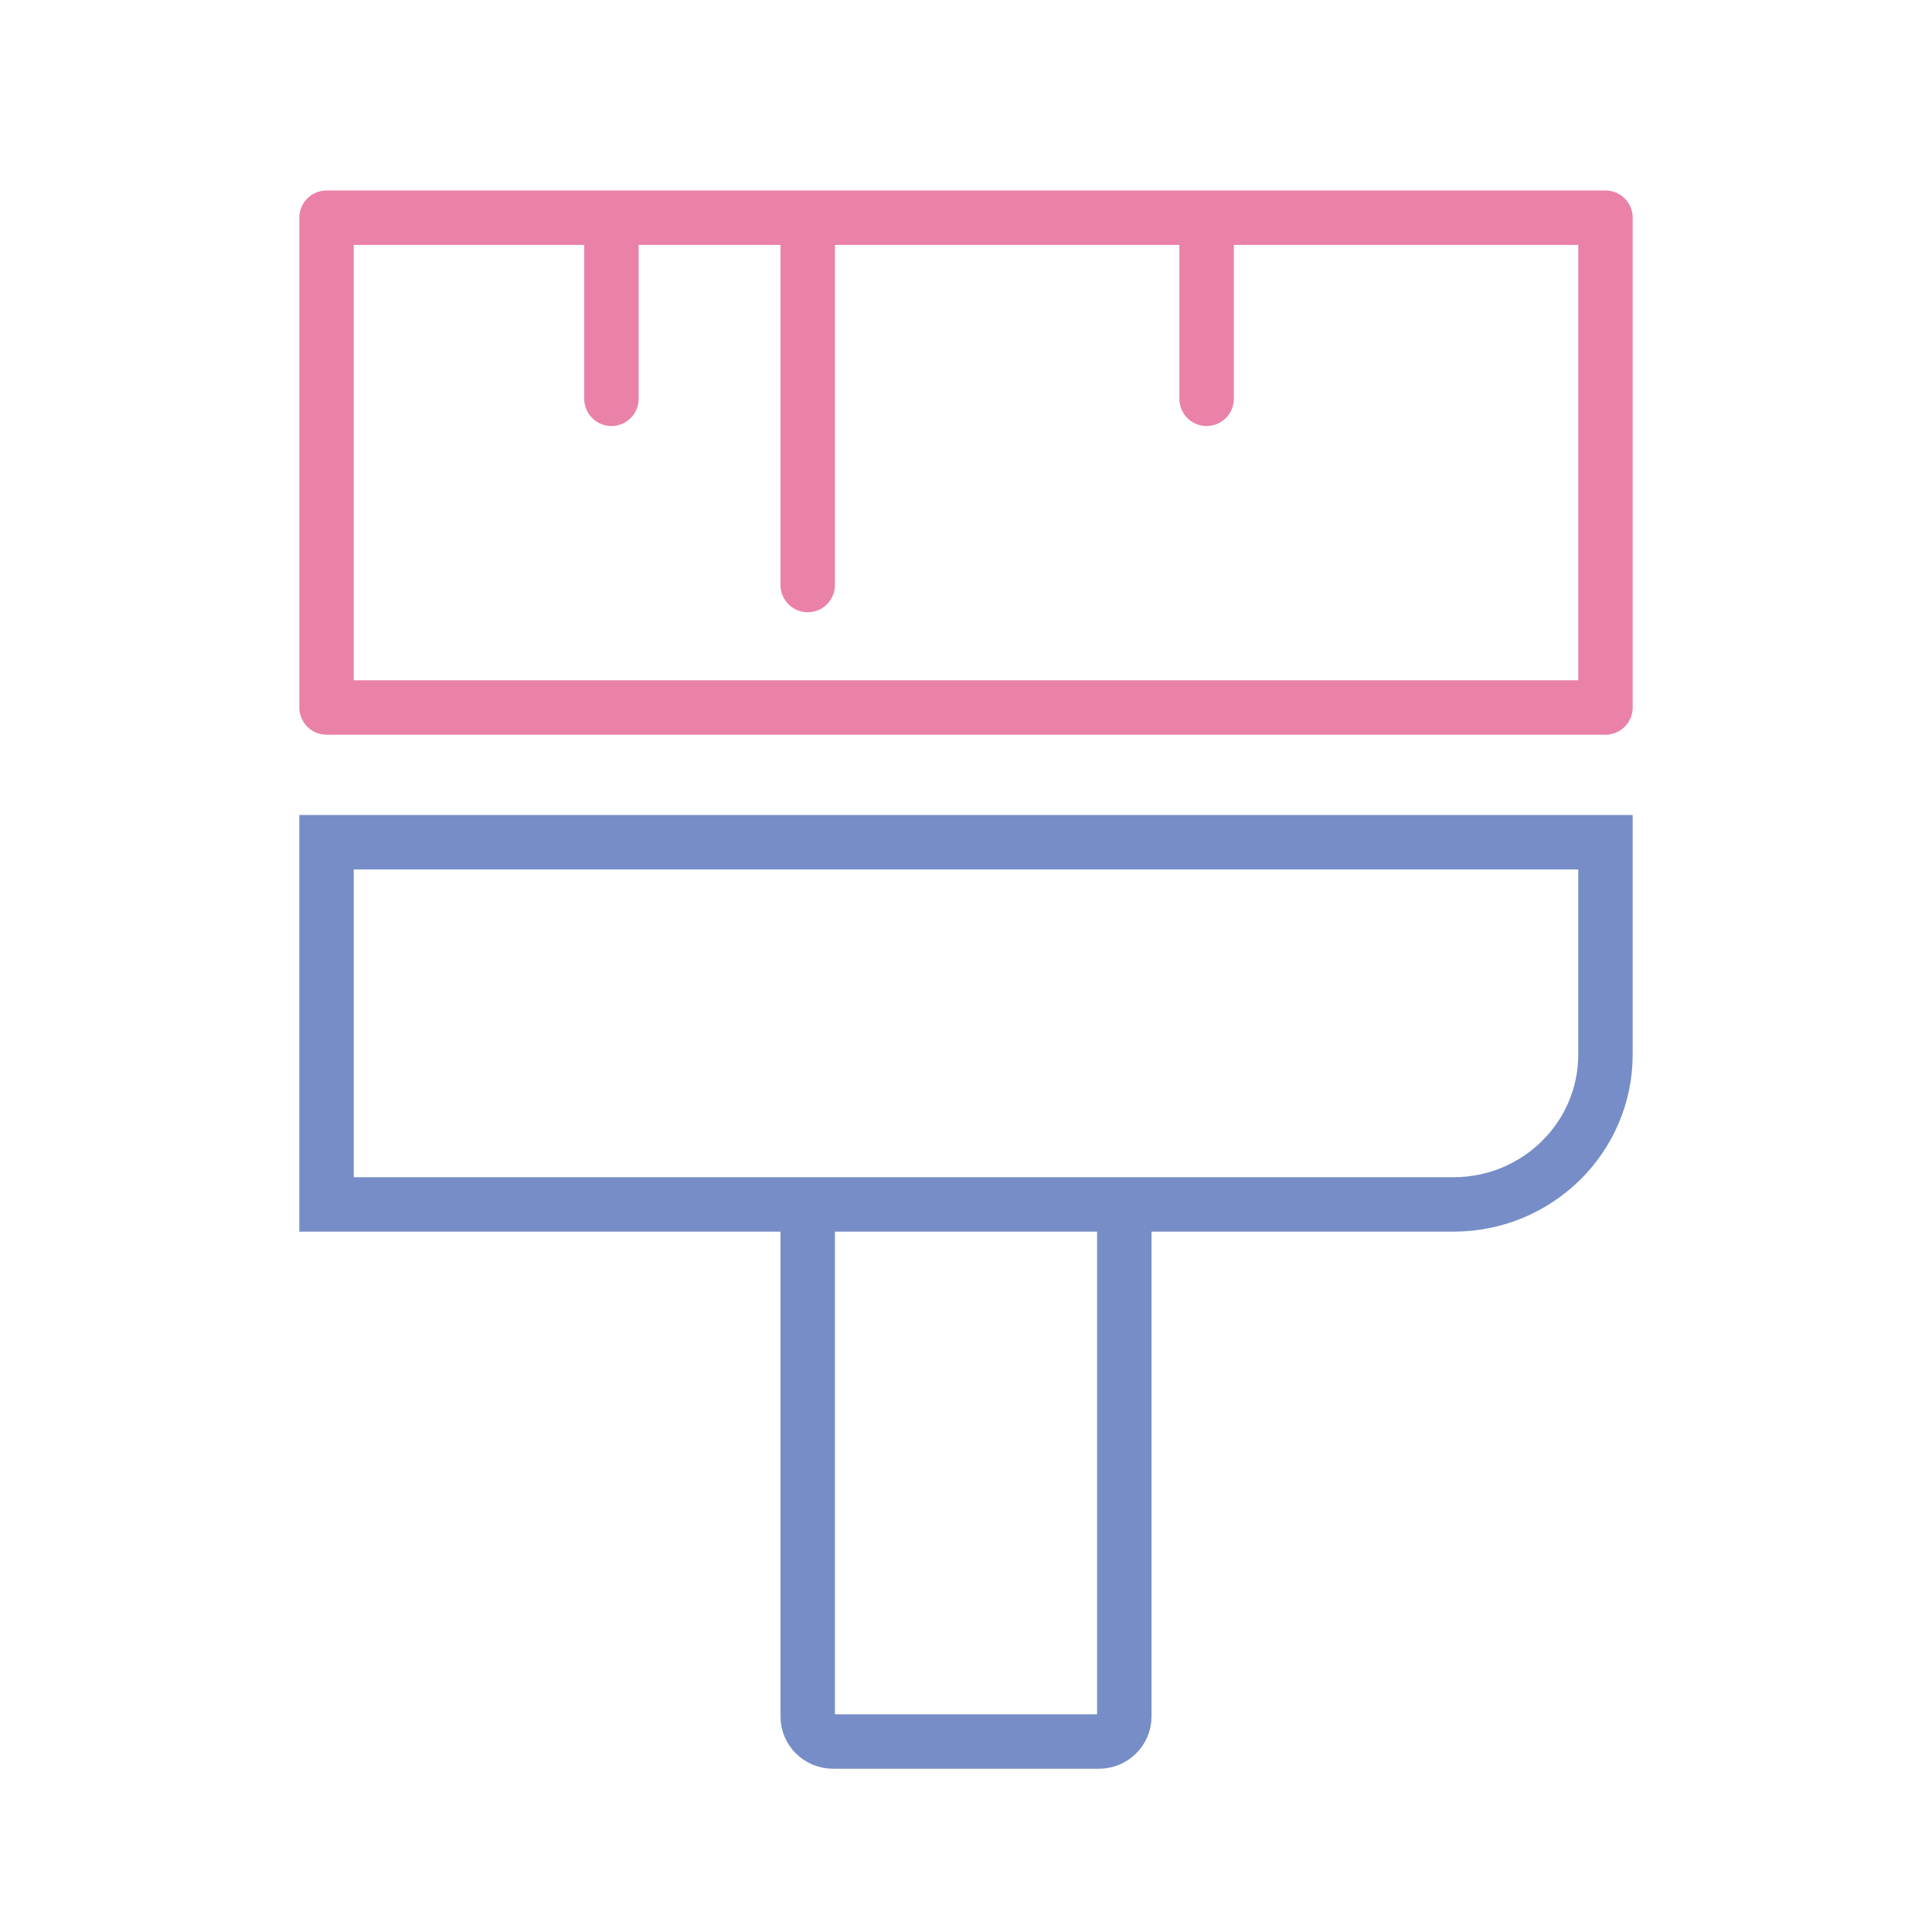
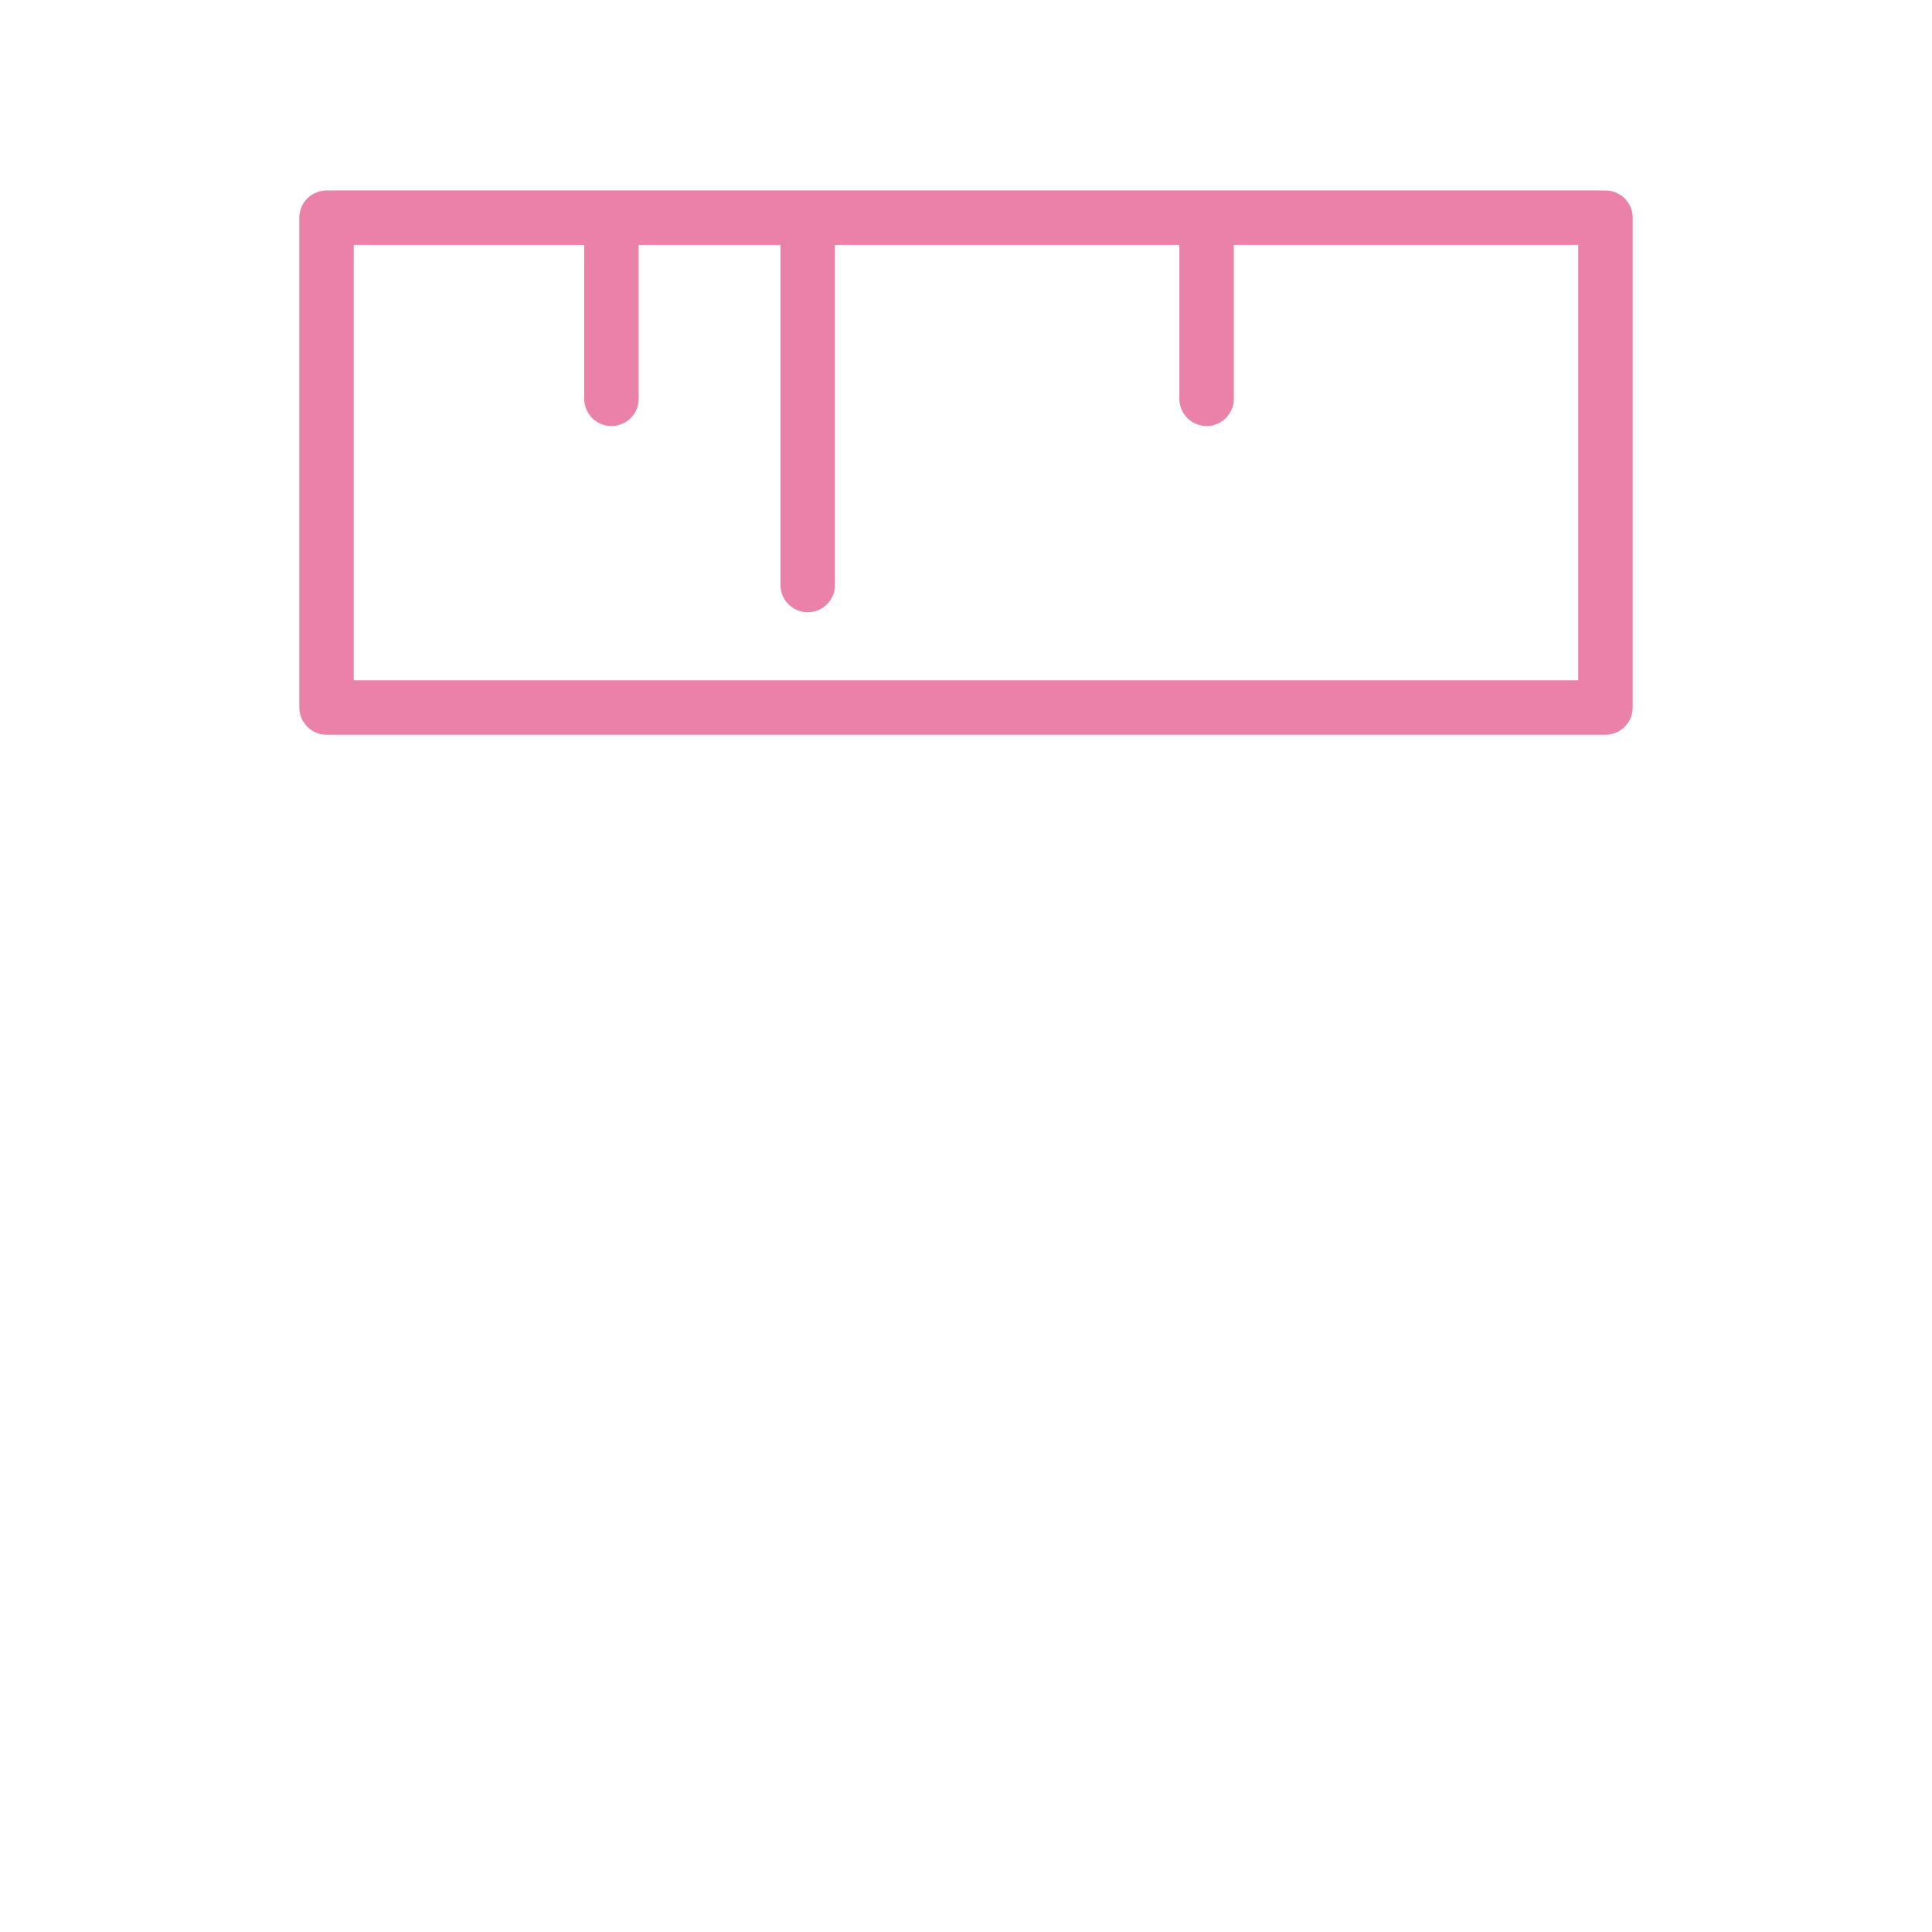
<svg xmlns="http://www.w3.org/2000/svg" width="71" height="71" viewBox="0 0 71 71" fill="none">
  <g clip-path="url(#clip0_402_771)">
-     <path d="M41.317 44.262V63.082C41.317 63.589 40.9 64 40.386 64H30.614C30.1 64 29.683 63.589 29.683 63.082V44.262M12 44.262H53.416C56.5 44.262 59 41.796 59 38.754V30.951H12V44.262Z" stroke="#768DC7" stroke-width="2" stroke-linecap="round" />
    <path d="M22.47 8H12V26H59V8H44.342M22.47 8V14.656M22.47 8H29.683M29.683 8V21.5M29.683 8H44.342M44.342 8V14.656" stroke="#EA81A8" stroke-width="2" stroke-linecap="round" stroke-linejoin="round" />
  </g>
  <defs>
    <clipPath id="clip0_402_771">
      <rect width="71" height="71" fill="white" />
    </clipPath>
  </defs>
</svg>